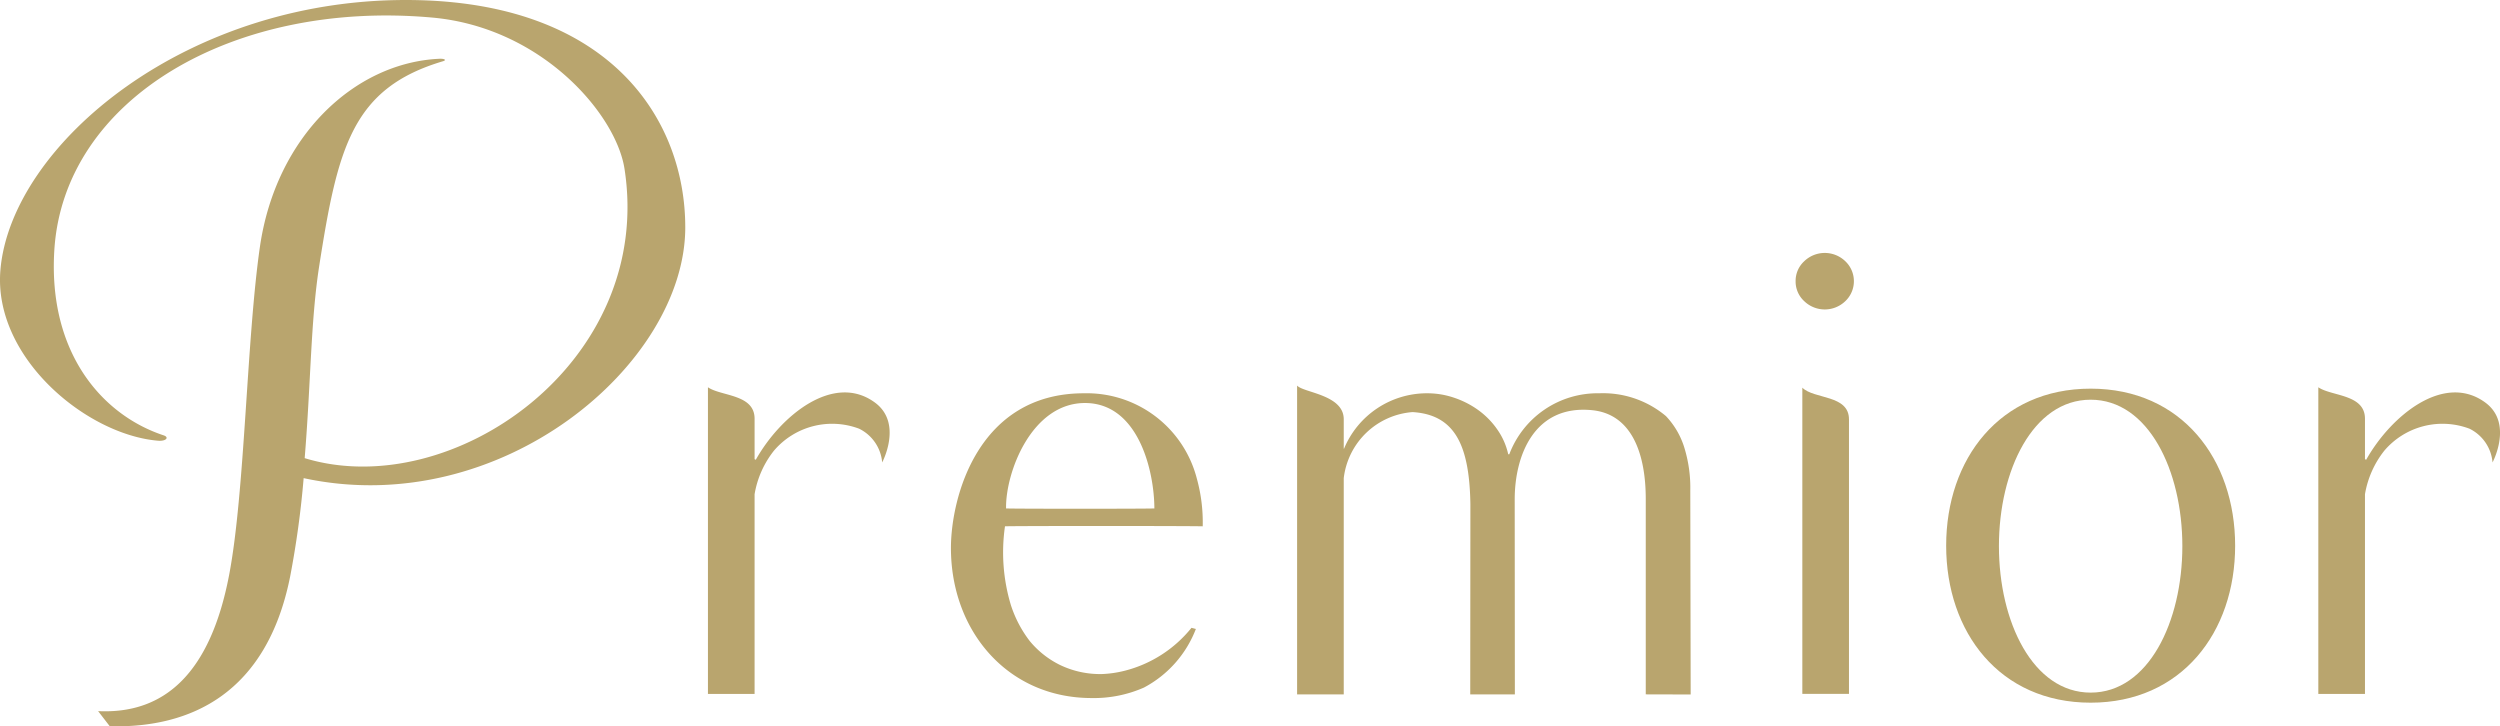
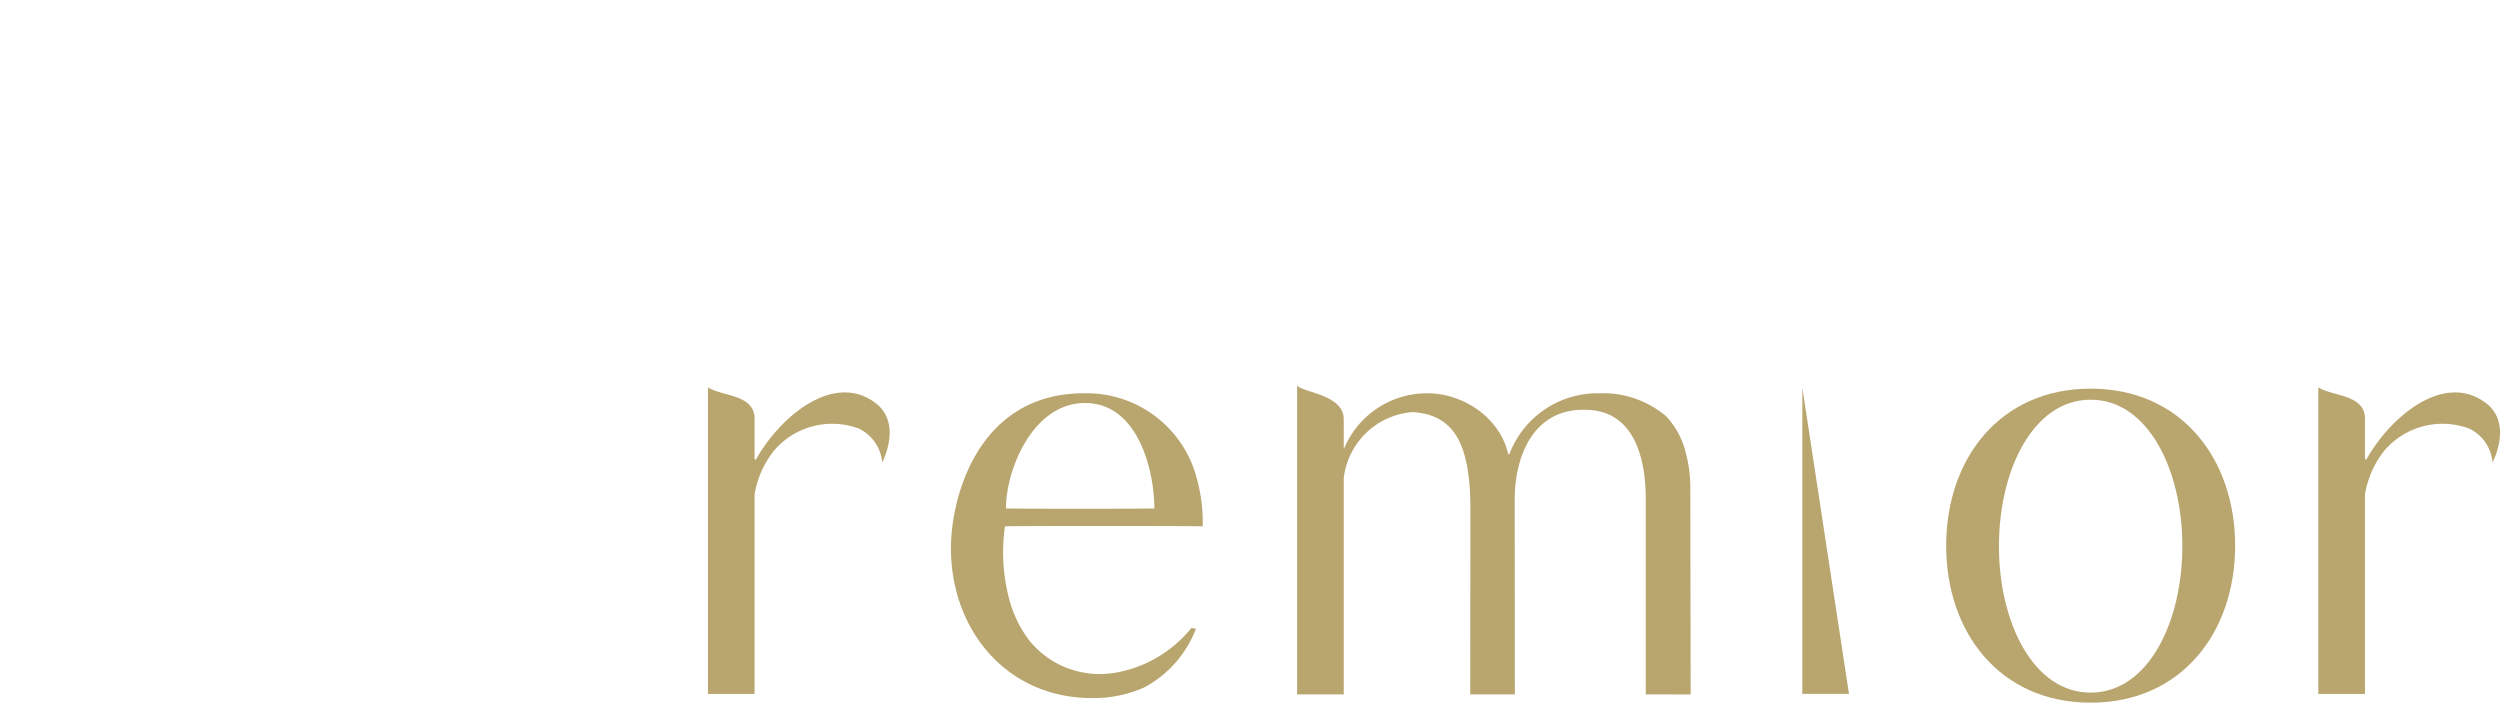
<svg xmlns="http://www.w3.org/2000/svg" width="111.256" height="32.324" viewBox="0 0 111.256 32.324">
  <g transform="translate(-7255.181 -10534.948)">
    <path d="M7297.5,10559.337c0-2.248,1.2-6.887,5.915-6.887a5.06,5.06,0,0,1,5.027,3.792,7.326,7.326,0,0,1,.263,2.128c-.9-.019-8.249-.019-8.8,0a8.129,8.129,0,0,0,.263,3.507,5.284,5.284,0,0,0,.84,1.6,4.072,4.072,0,0,0,1.355,1.068,4.124,4.124,0,0,0,1.856.4,4.872,4.872,0,0,0,1.028-.151,5.574,5.574,0,0,0,2.958-1.907l.195.052a4.961,4.961,0,0,1-2.312,2.608,5.526,5.526,0,0,1-2.321.466C7300.022,10566.014,7297.5,10563.028,7297.5,10559.337Zm5.966-6.454c-2.377,0-3.543,3.095-3.512,4.692.518.018,6.061.018,6.6,0C7306.548,10555.9,7305.84,10552.883,7303.463,10552.883Z" fill="#b9a56e" />
-     <path d="M7335.09,10547.462a1.187,1.187,0,0,1,.382-.887,1.317,1.317,0,0,1,1.831,0,1.224,1.224,0,0,1,0,1.774,1.317,1.317,0,0,1-1.831,0A1.188,1.188,0,0,1,7335.09,10547.462Z" fill="#b9a56e" />
    <path d="M7348.22,10552.244c-4.044,0-6.43,3.129-6.43,6.988s2.386,6.987,6.43,6.987,6.43-3.129,6.43-6.987S7352.263,10552.244,7348.22,10552.244Zm0,13.527c-2.567,0-4.082-3.148-4.082-6.518s1.515-6.517,4.082-6.517,4.081,3.148,4.081,6.517S7350.786,10565.771,7348.22,10565.771Z" fill="#b9a56e" />
    <path d="M7294.115,10552.861c-1.831-1.344-4.191.574-5.3,2.548l-.053-.026v-1.8c0-1.1-1.482-.994-2.076-1.4v13.646h2.076v-8.887a4.244,4.244,0,0,1,.862-1.938,3.4,3.4,0,0,1,3.792-.977,1.845,1.845,0,0,1,1.024,1.5S7295.372,10553.782,7294.115,10552.861Z" fill="#b9a56e" />
    <path d="M7365.781,10552.861c-1.831-1.344-4.19.574-5.3,2.548l-.053-.026v-1.8c0-1.1-1.483-.994-2.076-1.4v13.646h2.076v-8.887a4.258,4.258,0,0,1,.861-1.938,3.4,3.4,0,0,1,3.792-.977,1.845,1.845,0,0,1,1.024,1.5S7367.038,10553.782,7365.781,10552.861Z" fill="#b9a56e" />
-     <path d="M7337.465,10565.828h-2.076V10552.2c.517.521,2.076.307,2.076,1.411Z" fill="#b9a56e" />
+     <path d="M7337.465,10565.828h-2.076V10552.2Z" fill="#b9a56e" />
    <path d="M7330.42,10565.854l-.017-9.073a6.055,6.055,0,0,0-.285-1.975,3.565,3.565,0,0,0-.8-1.342,4.352,4.352,0,0,0-2.969-1.014,4.2,4.2,0,0,0-4,2.713h-.049a3.052,3.052,0,0,0-.473-1.083,3.573,3.573,0,0,0-.833-.863,3.994,3.994,0,0,0-1.081-.562,3.7,3.7,0,0,0-1.219-.205,3.993,3.993,0,0,0-3.7,2.466h-.013v-1.31c0-1.1-1.8-1.179-2.076-1.5v13.744h2.076v-9.624a3.339,3.339,0,0,1,3.065-2.939c1.889.118,2.529,1.481,2.571,4.1l-.007,8.463h1.986s-.007-8.52-.007-8.678c0-1.949.867-4.217,3.432-3.971,1.765.168,2.4,1.91,2.4,3.958l0,8.69Z" fill="#b9a56e" />
-     <path d="M7259.548,10566.595c2.948.14,4.994-1.676,5.831-6.066.7-3.668.776-10.481,1.367-14.585.708-4.916,4.2-8.2,7.975-8.38.244-.013.347.058.175.109-4.038,1.2-4.684,3.826-5.512,9.128-.378,2.44-.367,5.157-.644,8.536,6.552,2,15.573-4.26,14.232-12.882-.378-2.426-3.674-6.281-8.547-6.724-8.845-.8-16.426,3.609-16.828,10.377-.273,4.552,2.136,7.313,4.866,8.214.259.086.115.269-.25.239-3.191-.268-7.333-3.71-7.015-7.579.456-5.584,8.375-12.276,18.6-12.027,8.615.213,11.878,5.362,11.879,10.11,0,6.1-8.227,13.054-16.983,11.161a41.668,41.668,0,0,1-.6,4.375c-1.038,5.2-4.417,6.756-8.028,6.667Z" fill="#b9a56e" />
  </g>
</svg>